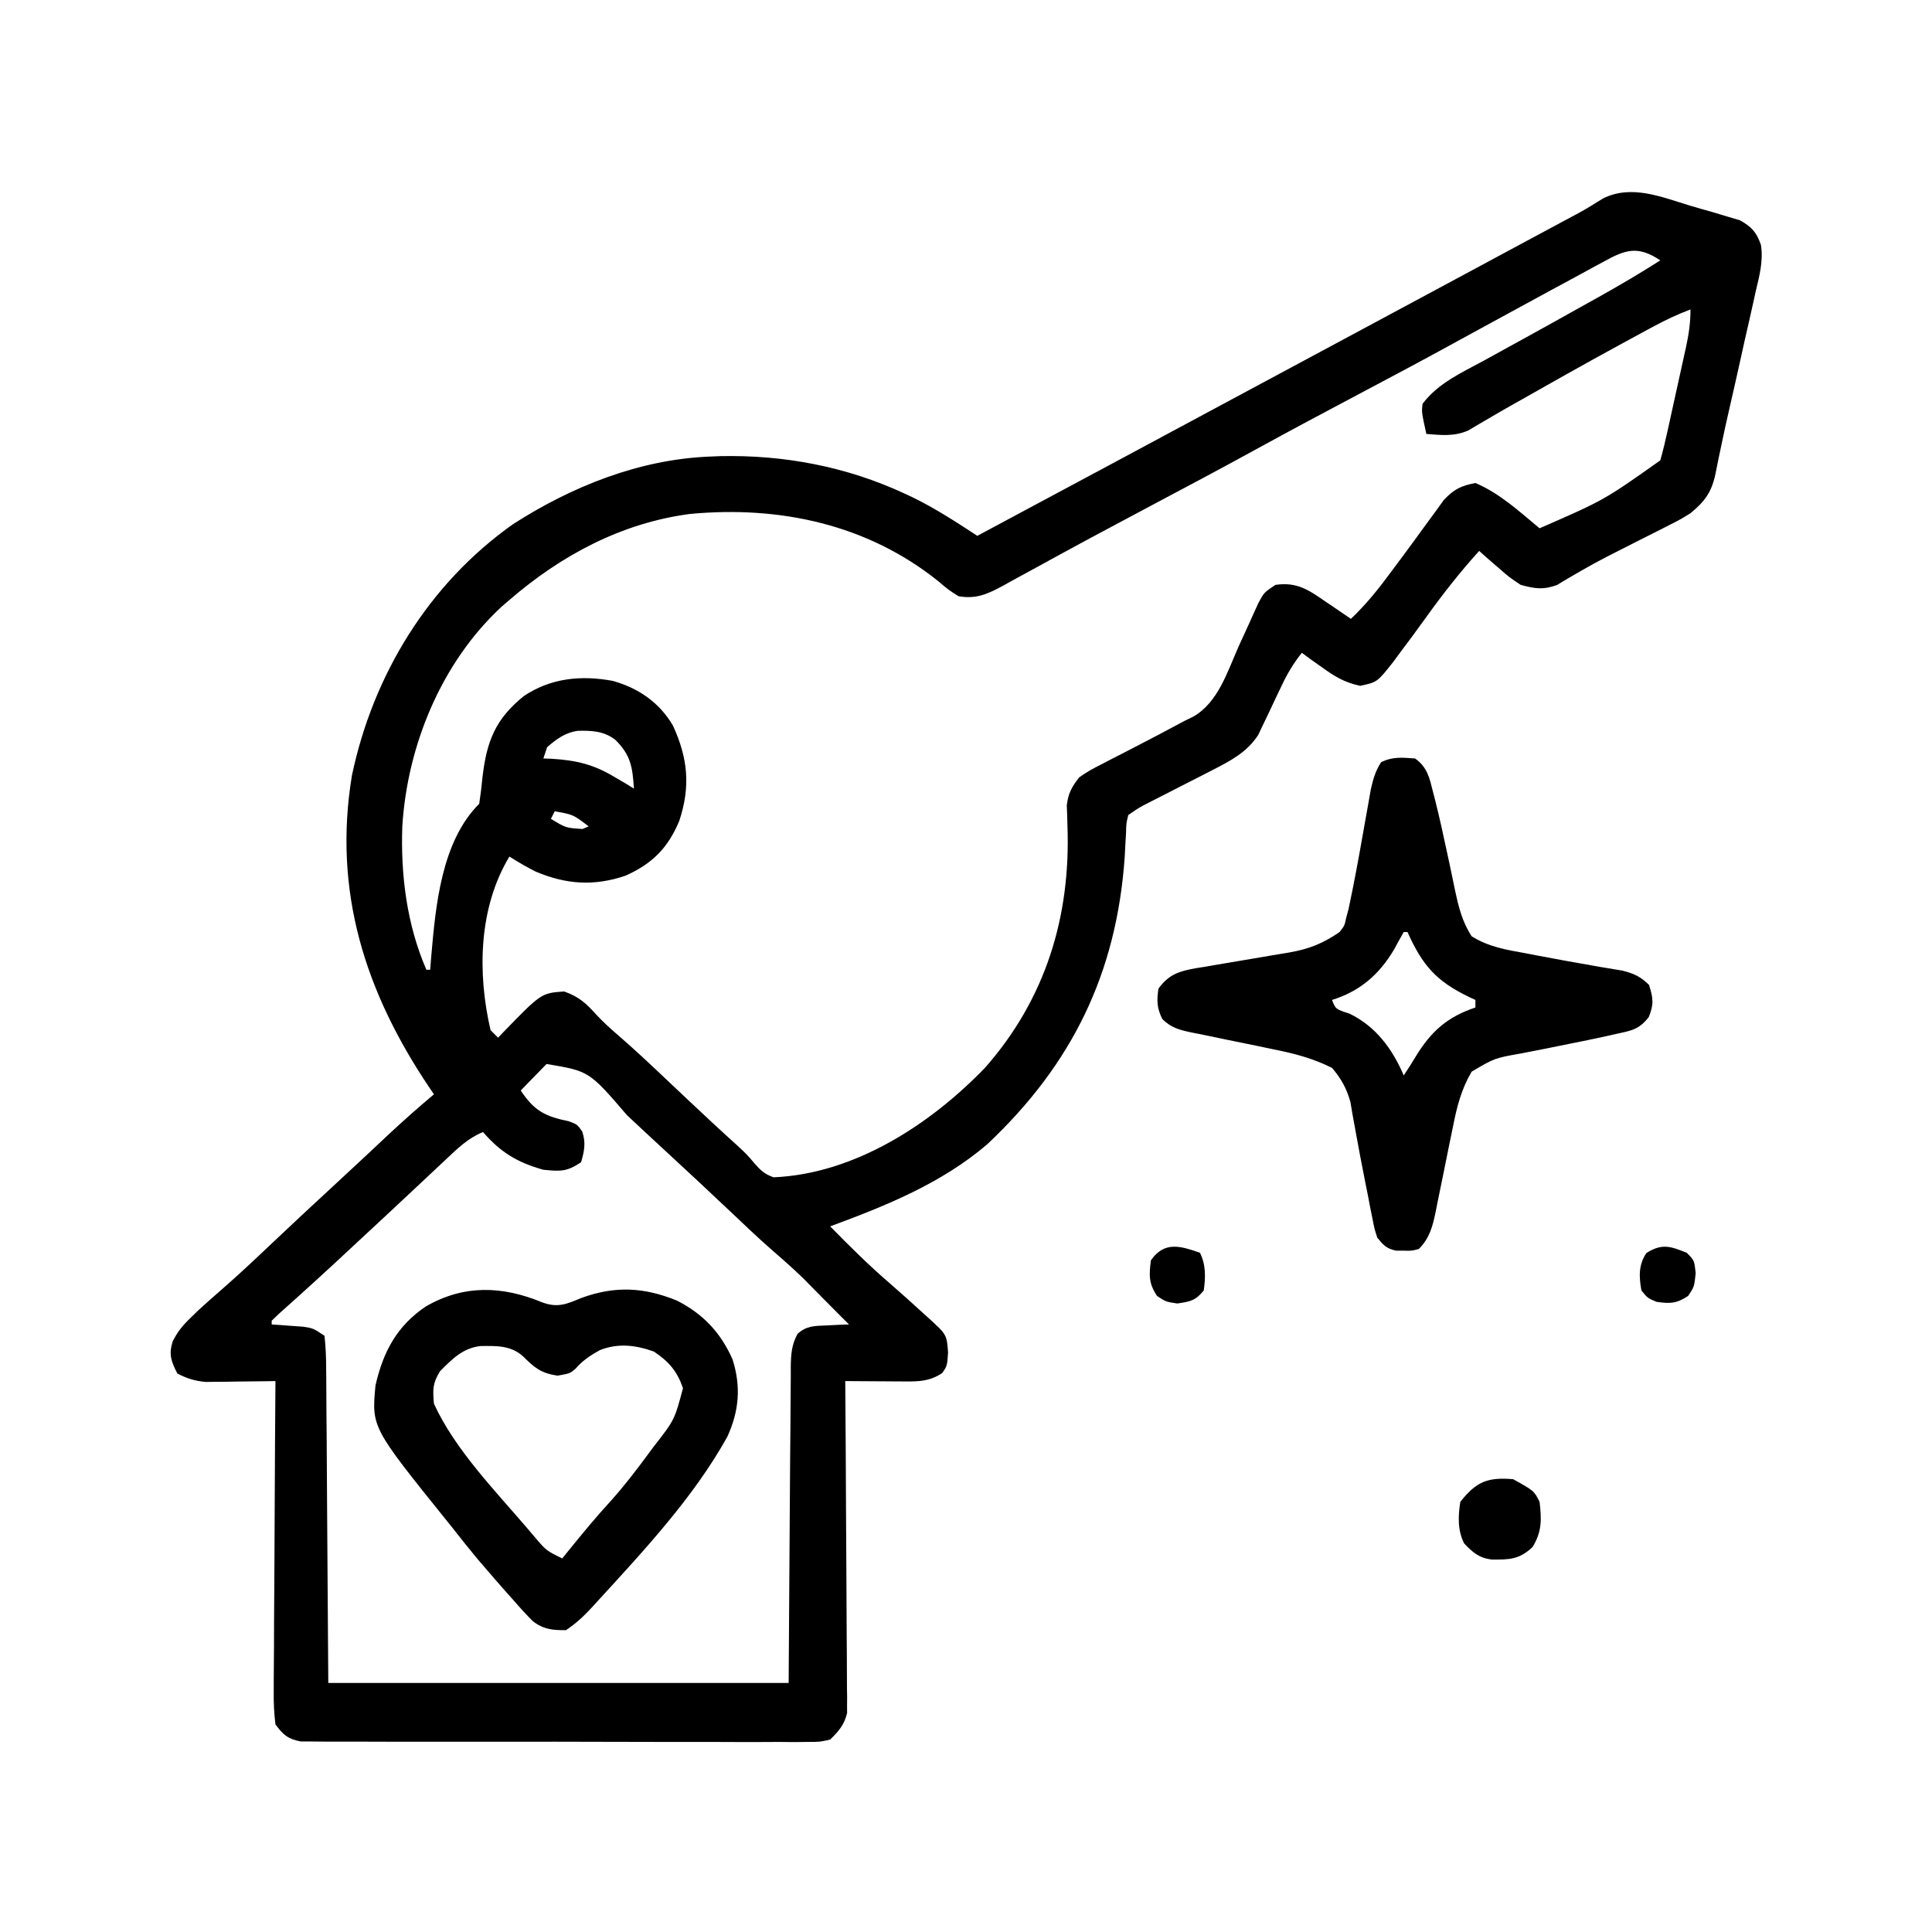
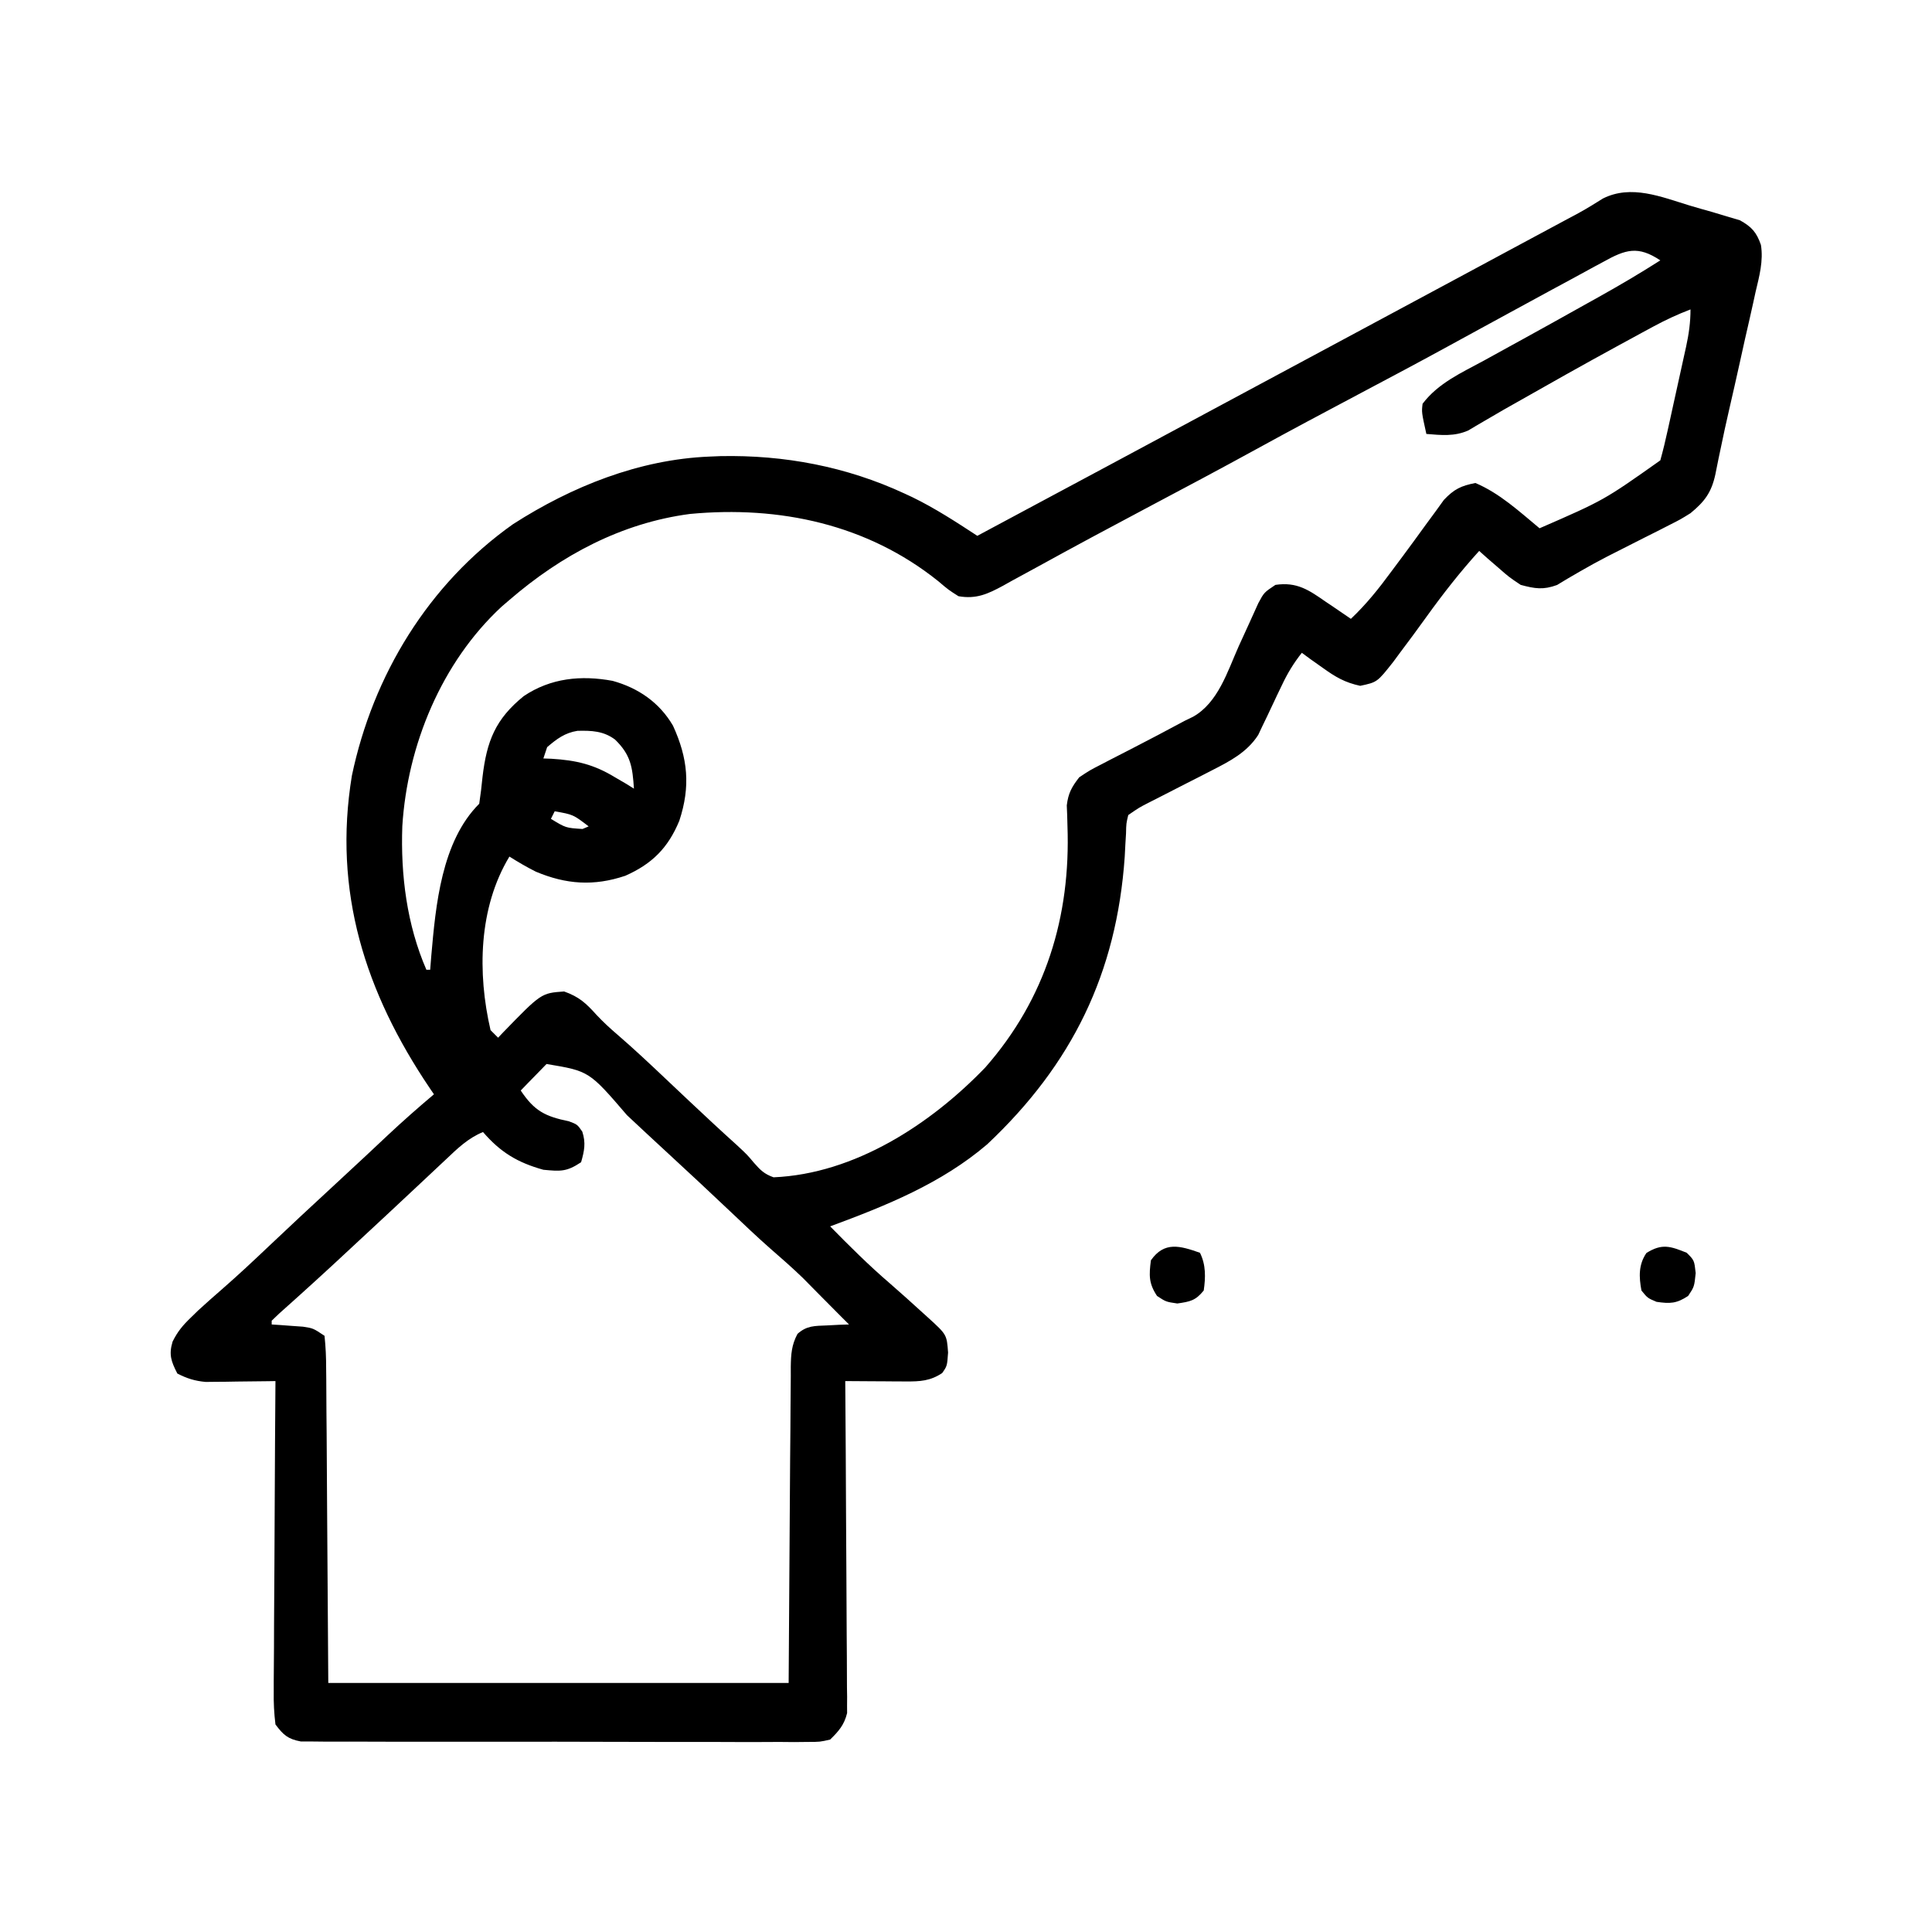
<svg xmlns="http://www.w3.org/2000/svg" version="1.1" width="512" height="512">
  <path d="M0 0 C1.998 0.602 4.006 1.164 6.016 1.725 C7.297 2.11 8.577 2.497 9.856 2.887 C11.011 3.227 12.165 3.568 13.355 3.918 C16.45 5.654 17.736 7.063 18.909 10.434 C19.597 14.723 18.478 18.735 17.493 22.906 C17.276 23.899 17.059 24.892 16.836 25.916 C16.139 29.087 15.412 32.25 14.684 35.414 C14.221 37.502 13.759 39.591 13.299 41.68 C12.401 45.746 11.481 49.806 10.543 53.863 C9.713 57.454 8.926 61.049 8.188 64.661 C8.023 65.44 7.858 66.219 7.688 67.022 C7.388 68.439 7.101 69.86 6.832 71.283 C5.792 76.058 3.992 78.461 0.247 81.539 C-2.41 83.189 -2.41 83.189 -5.253 84.625 C-6.3 85.161 -7.346 85.696 -8.424 86.248 C-10.072 87.073 -10.072 87.073 -11.753 87.914 C-14.012 89.059 -16.27 90.205 -18.527 91.352 C-19.605 91.898 -20.684 92.445 -21.795 93.008 C-24.249 94.278 -26.654 95.59 -29.042 96.977 C-30.143 97.616 -31.244 98.256 -32.378 98.914 C-33.728 99.73 -33.728 99.73 -35.105 100.563 C-38.775 101.916 -40.992 101.549 -44.753 100.539 C-47.843 98.473 -47.843 98.473 -50.691 95.977 C-51.649 95.151 -52.606 94.324 -53.593 93.473 C-54.306 92.835 -55.019 92.197 -55.753 91.539 C-60.814 97.115 -65.359 102.929 -69.753 109.039 C-72.051 112.234 -74.379 115.401 -76.753 118.539 C-77.331 119.323 -77.908 120.107 -78.503 120.914 C-82.777 126.332 -82.777 126.332 -87.289 127.289 C-91.352 126.41 -93.823 124.961 -97.191 122.539 C-98.242 121.797 -99.292 121.054 -100.375 120.289 C-101.16 119.712 -101.945 119.134 -102.753 118.539 C-104.935 121.292 -106.567 123.988 -108.058 127.164 C-108.477 128.036 -108.896 128.907 -109.328 129.805 C-110.193 131.625 -111.053 133.448 -111.906 135.274 C-112.538 136.581 -112.538 136.581 -113.183 137.914 C-113.744 139.102 -113.744 139.102 -114.315 140.313 C-117.296 144.928 -121.815 147.261 -126.605 149.703 C-128.252 150.55 -128.252 150.55 -129.933 151.414 C-131.07 151.992 -132.207 152.569 -133.378 153.164 C-135.642 154.322 -137.905 155.48 -140.167 156.641 C-141.667 157.404 -141.667 157.404 -143.197 158.182 C-145.883 159.554 -145.883 159.554 -148.753 161.539 C-149.29 163.771 -149.29 163.771 -149.343 166.387 C-149.403 167.376 -149.462 168.366 -149.524 169.385 C-149.579 170.447 -149.634 171.508 -149.691 172.602 C-151.827 203.466 -163.631 227.61 -186.128 248.789 C-198.276 259.174 -212.941 265.065 -227.753 270.539 C-222.641 275.746 -217.514 280.857 -211.976 285.61 C-209.051 288.149 -206.18 290.744 -203.316 293.352 C-202.783 293.833 -202.25 294.313 -201.701 294.809 C-196.848 299.239 -196.848 299.239 -196.503 303.977 C-196.753 307.539 -196.753 307.539 -198.066 309.414 C-201.224 311.52 -203.963 311.659 -207.64 311.637 C-208.578 311.634 -209.516 311.631 -210.482 311.627 C-211.458 311.619 -212.435 311.61 -213.441 311.602 C-214.429 311.597 -215.417 311.593 -216.435 311.588 C-218.875 311.576 -221.314 311.56 -223.753 311.539 C-223.745 312.656 -223.736 313.772 -223.727 314.922 C-223.645 325.443 -223.585 335.963 -223.546 346.484 C-223.525 351.893 -223.497 357.301 -223.452 362.71 C-223.408 367.93 -223.384 373.149 -223.374 378.369 C-223.367 380.36 -223.352 382.352 -223.33 384.343 C-223.301 387.132 -223.297 389.921 -223.299 392.71 C-223.285 393.534 -223.271 394.357 -223.256 395.206 C-223.261 395.97 -223.267 396.734 -223.272 397.521 C-223.269 398.18 -223.265 398.839 -223.261 399.519 C-224.024 402.65 -225.468 404.302 -227.753 406.539 C-230.468 407.166 -230.468 407.166 -233.636 407.167 C-235.441 407.186 -235.441 407.186 -237.282 407.206 C-238.598 407.194 -239.915 407.182 -241.271 407.17 C-242.674 407.176 -244.077 407.183 -245.48 407.192 C-249.288 407.211 -253.095 407.198 -256.903 407.178 C-260.888 407.162 -264.872 407.17 -268.857 407.176 C-275.549 407.18 -282.24 407.164 -288.932 407.136 C-296.668 407.104 -304.405 407.104 -312.142 407.121 C-319.584 407.137 -327.026 407.131 -334.468 407.114 C-337.635 407.107 -340.802 407.108 -343.97 407.115 C-347.7 407.123 -351.429 407.111 -355.159 407.083 C-357.181 407.073 -359.203 407.083 -361.225 407.093 C-363.03 407.073 -363.03 407.073 -364.87 407.054 C-365.916 407.051 -366.962 407.048 -368.039 407.045 C-371.483 406.403 -372.668 405.316 -374.753 402.539 C-375.127 399.48 -375.26 396.787 -375.208 393.732 C-375.208 392.844 -375.209 391.955 -375.209 391.04 C-375.207 388.107 -375.175 385.175 -375.144 382.242 C-375.137 380.208 -375.131 378.173 -375.127 376.139 C-375.112 370.786 -375.072 365.433 -375.028 360.081 C-374.987 354.618 -374.969 349.155 -374.949 343.692 C-374.906 332.974 -374.838 322.257 -374.753 311.539 C-375.363 311.55 -375.973 311.56 -376.602 311.571 C-379.381 311.613 -382.161 311.639 -384.941 311.664 C-385.901 311.681 -386.86 311.698 -387.849 311.715 C-388.78 311.722 -389.712 311.728 -390.671 311.735 C-391.525 311.745 -392.379 311.756 -393.258 311.766 C-396.12 311.506 -398.198 310.848 -400.753 309.539 C-402.386 306.344 -403.061 304.562 -402.015 301.082 C-400.674 298.378 -399.298 296.748 -397.128 294.664 C-396.497 294.048 -395.865 293.432 -395.214 292.797 C-393.166 290.917 -391.09 289.085 -388.992 287.262 C-384.747 283.564 -380.649 279.726 -376.566 275.852 C-370.935 270.53 -365.284 265.234 -359.58 259.991 C-356.662 257.307 -353.756 254.61 -350.863 251.899 C-350.2 251.278 -349.537 250.656 -348.854 250.016 C-347.581 248.823 -346.31 247.629 -345.04 246.433 C-341.04 242.684 -336.945 239.073 -332.753 235.539 C-333.117 235.006 -333.48 234.472 -333.855 233.922 C-350.982 208.539 -359.547 181.8 -354.5 151.094 C-348.91 124.466 -334.2 100.291 -311.792 84.446 C-296.26 74.474 -278.391 67.297 -259.753 66.539 C-258.797 66.499 -257.84 66.459 -256.855 66.418 C-239.893 66.069 -223.382 69.201 -208.003 76.352 C-207.343 76.659 -206.682 76.966 -206.002 77.282 C-199.956 80.222 -194.373 83.864 -188.753 87.539 C-188.052 87.163 -187.35 86.788 -186.627 86.4 C-184.492 85.257 -182.357 84.113 -180.222 82.969 C-177.708 81.622 -175.194 80.275 -172.68 78.928 C-166.311 75.516 -159.943 72.105 -153.574 68.696 C-141.221 62.082 -128.876 55.456 -116.542 48.809 C-108.619 44.54 -100.688 40.287 -92.753 36.039 C-81.579 30.057 -70.415 24.057 -59.257 18.043 C-55.306 15.914 -51.354 13.787 -47.401 11.663 C-45.61 10.701 -43.82 9.738 -42.029 8.776 C-39.783 7.569 -37.537 6.362 -35.29 5.156 C-34.274 4.61 -33.258 4.063 -32.21 3.5 C-31.257 2.991 -30.304 2.481 -29.322 1.956 C-27.142 0.753 -25.055 -0.528 -22.953 -1.859 C-15.447 -5.616 -7.544 -2.303 0 0 Z M-22.906 14.957 C-23.593 15.325 -24.281 15.694 -24.989 16.073 C-27.231 17.278 -29.461 18.502 -31.691 19.727 C-33.247 20.568 -34.803 21.408 -36.36 22.246 C-40.167 24.3 -43.965 26.37 -47.758 28.447 C-50.425 29.907 -53.095 31.36 -55.765 32.813 C-58.314 34.202 -60.861 35.592 -63.406 36.989 C-71.48 41.417 -79.616 45.729 -87.753 50.039 C-96.782 54.822 -105.797 59.623 -114.753 64.539 C-124.397 69.833 -134.11 74.991 -143.832 80.14 C-153.545 85.285 -163.228 90.48 -172.855 95.785 C-175.149 97.047 -177.451 98.294 -179.753 99.539 C-180.819 100.138 -180.819 100.138 -181.906 100.748 C-185.967 102.941 -189.029 104.372 -193.753 103.539 C-196.402 101.852 -196.402 101.852 -199.128 99.539 C-217.935 84.471 -241.179 79.508 -264.9 81.741 C-283.072 84.133 -299.026 92.692 -312.753 104.539 C-313.431 105.121 -314.11 105.702 -314.808 106.301 C-330.748 121.057 -339.802 143.047 -341.136 164.5 C-341.593 177.424 -339.944 190.591 -334.753 202.539 C-334.423 202.539 -334.093 202.539 -333.753 202.539 C-333.655 201.319 -333.557 200.098 -333.457 198.84 C-332.285 185.48 -330.774 168.56 -320.753 158.539 C-320.389 156.174 -320.11 153.796 -319.878 151.414 C-318.758 141.939 -316.468 136.101 -308.953 130.016 C-301.796 125.211 -293.759 124.432 -285.402 125.973 C-278.602 127.854 -272.993 131.702 -269.402 137.856 C-265.456 146.47 -264.719 153.928 -267.726 163.047 C-270.686 170.227 -274.946 174.489 -282.046 177.629 C-290.379 180.431 -297.699 179.925 -305.753 176.539 C-308.192 175.316 -310.441 173.997 -312.753 172.539 C-320.953 186.111 -321.262 203.445 -317.753 218.539 C-317.093 219.199 -316.433 219.859 -315.753 220.539 C-315.329 220.092 -314.905 219.645 -314.468 219.184 C-304.319 208.723 -304.319 208.723 -298.253 208.289 C-294.249 209.719 -292.454 211.399 -289.659 214.506 C-287.871 216.414 -286.03 218.104 -284.042 219.801 C-279.772 223.496 -275.662 227.34 -271.566 231.227 C-270.075 232.635 -268.585 234.042 -267.093 235.449 C-266.362 236.139 -265.631 236.829 -264.878 237.54 C-260.772 241.405 -256.648 245.247 -252.457 249.02 C-249.753 251.539 -249.753 251.539 -247.925 253.715 C-246.211 255.668 -245.206 256.659 -242.753 257.539 C-221.242 256.622 -201.093 243.46 -186.628 228.414 C-170.628 210.201 -163.988 188.389 -164.864 164.395 C-164.902 162.978 -164.902 162.978 -164.941 161.531 C-164.976 160.69 -165.011 159.848 -165.046 158.98 C-164.66 155.76 -163.745 154.103 -161.753 151.539 C-158.954 149.674 -158.954 149.674 -155.582 147.946 C-154.981 147.632 -154.38 147.318 -153.761 146.994 C-151.848 145.996 -149.927 145.017 -148.003 144.039 C-143.228 141.585 -138.482 139.082 -133.753 136.539 C-133.029 136.188 -132.304 135.836 -131.557 135.474 C-124.932 131.725 -122.465 123.494 -119.503 116.852 C-118.59 114.834 -117.67 112.819 -116.741 110.809 C-115.905 108.994 -115.086 107.172 -114.268 105.349 C-112.753 102.539 -112.753 102.539 -109.753 100.539 C-104.039 99.688 -100.873 101.915 -96.378 105.039 C-95.738 105.469 -95.097 105.898 -94.437 106.34 C-92.868 107.394 -91.309 108.465 -89.753 109.539 C-85.685 105.686 -82.376 101.552 -79.066 97.039 C-78.008 95.62 -76.949 94.201 -75.89 92.781 C-73.894 90.092 -71.92 87.388 -69.96 84.672 C-69.1 83.503 -68.239 82.333 -67.378 81.164 C-66.628 80.125 -65.878 79.086 -65.105 78.016 C-62.405 75.172 -60.582 74.278 -56.753 73.539 C-50.313 76.264 -45.102 81.105 -39.753 85.539 C-22.685 78.102 -22.685 78.102 -7.753 67.539 C-7.02 64.894 -6.385 62.289 -5.808 59.61 C-5.633 58.823 -5.459 58.036 -5.279 57.226 C-4.91 55.56 -4.546 53.894 -4.185 52.227 C-3.632 49.68 -3.067 47.135 -2.5 44.59 C-2.143 42.972 -1.788 41.353 -1.433 39.735 C-1.18 38.594 -1.18 38.594 -0.922 37.43 C-0.189 34.024 0.247 31.043 0.247 27.539 C-3.204 28.86 -6.436 30.361 -9.683 32.121 C-10.632 32.635 -11.582 33.149 -12.56 33.678 C-13.572 34.23 -14.585 34.783 -15.628 35.352 C-16.68 35.924 -17.732 36.495 -18.816 37.084 C-28.162 42.181 -37.435 47.401 -46.687 52.664 C-47.536 53.144 -48.386 53.624 -49.261 54.119 C-50.927 55.068 -52.584 56.033 -54.232 57.013 C-55.013 57.469 -55.793 57.925 -56.597 58.395 C-57.278 58.801 -57.96 59.207 -58.662 59.626 C-62.377 61.248 -65.765 60.856 -69.753 60.539 C-71.023 54.778 -71.023 54.778 -70.753 52.539 C-66.627 47.067 -60.422 44.313 -54.503 41.102 C-52.26 39.865 -50.016 38.628 -47.773 37.391 C-46.619 36.758 -45.465 36.126 -44.275 35.474 C-38.563 32.341 -32.878 29.157 -27.191 25.977 C-26.164 25.406 -25.137 24.835 -24.079 24.247 C-18.536 21.153 -13.103 17.955 -7.753 14.539 C-13.685 10.585 -16.936 11.634 -22.906 14.957 Z M-302.753 143.539 C-303.083 144.529 -303.413 145.519 -303.753 146.539 C-302.702 146.578 -302.702 146.578 -301.628 146.617 C-295.078 147.009 -290.345 148.123 -284.753 151.539 C-283.763 152.117 -282.773 152.694 -281.753 153.289 C-281.093 153.702 -280.433 154.114 -279.753 154.539 C-280.136 148.896 -280.532 145.64 -284.753 141.539 C-287.797 139.257 -290.957 139.124 -294.718 139.215 C-298.081 139.751 -300.21 141.368 -302.753 143.539 Z M-300.753 160.539 C-301.083 161.199 -301.413 161.859 -301.753 162.539 C-297.813 164.945 -297.813 164.945 -293.378 165.227 C-292.842 165 -292.306 164.773 -291.753 164.539 C-295.853 161.402 -295.853 161.402 -300.753 160.539 Z M-302.917 227.508 C-303.73 228.343 -304.542 229.179 -305.378 230.039 C-306.196 230.875 -307.013 231.71 -307.855 232.571 C-308.481 233.22 -309.108 233.87 -309.753 234.539 C-306.146 239.95 -303.308 241.39 -296.96 242.703 C-294.753 243.539 -294.753 243.539 -293.441 245.43 C-292.458 248.445 -292.9 250.52 -293.753 253.539 C-297.581 256.091 -299.185 255.974 -303.753 255.539 C-310.614 253.629 -315.112 250.913 -319.753 245.539 C-323.707 247.162 -326.512 249.892 -329.566 252.789 C-330.129 253.317 -330.693 253.844 -331.273 254.387 C-332.48 255.517 -333.685 256.649 -334.889 257.783 C-337.373 260.123 -339.869 262.45 -342.365 264.778 C-343.629 265.957 -344.893 267.136 -346.156 268.317 C-350.262 272.152 -354.376 275.977 -358.503 279.789 C-359.028 280.274 -359.552 280.758 -360.092 281.257 C-362.717 283.678 -365.353 286.085 -368.007 288.473 C-368.78 289.169 -368.78 289.169 -369.569 289.88 C-370.978 291.148 -372.391 292.412 -373.804 293.676 C-374.769 294.598 -374.769 294.598 -375.753 295.539 C-375.753 295.869 -375.753 296.199 -375.753 296.539 C-374.615 296.613 -374.615 296.613 -373.453 296.688 C-372.459 296.763 -371.465 296.837 -370.441 296.914 C-369.455 296.984 -368.469 297.054 -367.453 297.125 C-364.753 297.539 -364.753 297.539 -361.753 299.539 C-361.437 302.497 -361.316 305.249 -361.321 308.212 C-361.306 309.58 -361.306 309.58 -361.29 310.976 C-361.26 313.937 -361.25 316.898 -361.242 319.86 C-361.226 321.684 -361.209 323.509 -361.191 325.334 C-361.133 332.111 -361.101 338.887 -361.066 345.664 C-360.963 360.803 -360.86 375.942 -360.753 391.539 C-320.493 391.539 -280.233 391.539 -238.753 391.539 C-238.543 362.1 -238.543 362.1 -238.365 332.661 C-238.316 326.967 -238.316 326.967 -238.288 324.3 C-238.272 322.439 -238.262 320.577 -238.256 318.716 C-238.247 315.895 -238.218 313.075 -238.186 310.255 C-238.187 309.426 -238.189 308.598 -238.19 307.744 C-238.136 304.438 -237.987 301.974 -236.409 299.033 C-233.942 296.808 -231.829 296.93 -228.566 296.789 C-226.936 296.704 -226.936 296.704 -225.273 296.617 C-224.442 296.592 -223.61 296.566 -222.753 296.539 C-223.479 295.815 -224.205 295.09 -224.953 294.344 C-226.69 292.604 -228.422 290.861 -230.148 289.11 C-230.946 288.303 -231.744 287.496 -232.566 286.664 C-233.356 285.863 -234.146 285.061 -234.96 284.235 C-237.776 281.517 -240.69 278.959 -243.645 276.396 C-247.159 273.301 -250.545 270.074 -253.941 266.852 C-259.572 261.53 -265.225 256.233 -270.929 250.989 C-274.501 247.703 -278.05 244.394 -281.592 241.075 C-291.627 229.39 -291.627 229.39 -302.917 227.508 Z " fill="#000000" transform="translate(447.753,54.461)" />
-   <path d="M0 0 C3.309 2.337 3.854 5.25 4.812 9.062 C5.056 10.004 5.056 10.004 5.305 10.964 C6.451 15.486 7.444 20.035 8.414 24.598 C8.666 25.755 8.917 26.911 9.177 28.103 C9.678 30.423 10.163 32.747 10.63 35.074 C11.604 39.572 12.496 43.21 14.984 47.109 C19.503 49.942 24.107 50.699 29.312 51.625 C30.379 51.832 31.445 52.038 32.544 52.251 C37.353 53.177 42.172 54.034 46.996 54.875 C47.725 55.004 48.453 55.134 49.204 55.267 C51.118 55.602 53.035 55.915 54.953 56.227 C58.056 57.014 59.72 57.78 62 60 C63.121 63.438 63.329 65.216 61.922 68.57 C59.324 71.855 57.381 72.116 53.312 73 C52.633 73.155 51.953 73.309 51.253 73.469 C46.777 74.468 42.277 75.349 37.781 76.254 C36.712 76.471 35.643 76.688 34.542 76.912 C32.418 77.34 30.292 77.757 28.163 78.162 C21.077 79.412 21.077 79.412 15 83 C12.244 87.722 11.099 92.249 10.062 97.539 C9.721 99.188 9.38 100.836 9.039 102.484 C8.516 105.062 7.997 107.641 7.479 110.22 C6.974 112.724 6.456 115.225 5.938 117.727 C5.787 118.496 5.637 119.266 5.483 120.059 C4.658 124.015 3.889 127.084 1 130 C-0.938 130.496 -0.938 130.496 -3 130.438 C-4.021 130.436 -4.021 130.436 -5.062 130.434 C-7.598 129.866 -8.361 129.006 -10 127 C-10.752 124.694 -10.752 124.694 -11.281 121.984 C-11.582 120.488 -11.582 120.488 -11.889 118.962 C-12.091 117.902 -12.292 116.842 -12.5 115.75 C-12.716 114.671 -12.933 113.591 -13.156 112.479 C-14.099 107.757 -15.003 103.03 -15.848 98.289 C-16.084 96.997 -16.319 95.706 -16.562 94.375 C-16.749 93.269 -16.936 92.163 -17.129 91.023 C-18.198 87.312 -19.508 84.961 -22 82 C-27.039 79.487 -31.953 78.187 -37.453 77.098 C-39.057 76.762 -40.662 76.425 -42.266 76.088 C-44.768 75.57 -47.272 75.058 -49.777 74.555 C-52.214 74.062 -54.646 73.55 -57.078 73.035 C-57.828 72.89 -58.578 72.745 -59.351 72.596 C-62.524 71.913 -64.626 71.369 -66.968 69.06 C-68.427 66.148 -68.468 64.212 -68 61 C-65.275 57.26 -62.569 56.375 -58.085 55.582 C-57.318 55.462 -56.552 55.342 -55.762 55.219 C-54.963 55.079 -54.164 54.938 -53.341 54.794 C-50.792 54.347 -48.24 53.922 -45.688 53.5 C-43.146 53.078 -40.605 52.65 -38.067 52.206 C-36.49 51.931 -34.912 51.667 -33.332 51.418 C-28.139 50.512 -24.358 49.013 -20 46 C-18.67 44.288 -18.67 44.288 -18.254 42.27 C-18.043 41.483 -17.831 40.696 -17.614 39.885 C-16.257 33.507 -15.064 27.11 -13.938 20.688 C-13.433 17.815 -12.92 14.944 -12.402 12.074 C-12.181 10.812 -11.959 9.549 -11.73 8.249 C-11.105 5.466 -10.529 3.388 -9 1 C-5.95 -0.525 -3.358 -0.236 0 0 Z M-3 46 C-3.874 47.53 -4.724 49.075 -5.562 50.625 C-9.463 57.244 -14.581 61.681 -22 64 C-21.044 66.44 -21.044 66.44 -17.375 67.625 C-10.416 70.973 -5.971 77.009 -3 84 C-1.886 82.329 -0.791 80.645 0.227 78.914 C4.271 72.294 8.606 68.465 16 66 C16 65.34 16 64.68 16 64 C15.481 63.758 14.961 63.515 14.426 63.266 C5.64 59.043 1.991 54.898 -2 46 C-2.33 46 -2.66 46 -3 46 Z " fill="#000000" transform="translate(375,201)" />
-   <path d="M0 0 C4.113 1.533 6.474 0.497 10.348 -1.125 C19.258 -4.408 26.994 -4.036 35.773 -0.441 C42.701 3.101 47.336 8.025 50.492 15.145 C52.754 22.362 52.228 28.769 49.098 35.625 C40.156 51.703 27.137 65.621 14.785 79.125 C14.284 79.674 13.784 80.224 13.268 80.79 C11.062 83.173 9.065 85.063 6.348 86.875 C2.897 86.933 0.419 86.691 -2.386 84.556 C-4.194 82.772 -5.867 80.922 -7.527 79 C-8.14 78.316 -8.752 77.632 -9.383 76.927 C-11.16 74.927 -12.911 72.907 -14.652 70.875 C-15.461 69.937 -16.269 68.998 -17.102 68.031 C-19.339 65.352 -21.499 62.623 -23.652 59.875 C-24.157 59.249 -24.661 58.622 -25.18 57.977 C-45.178 33.13 -45.178 33.13 -44.145 22.027 C-42.11 13.13 -38.499 6.296 -30.84 1.125 C-20.783 -4.721 -10.555 -4.374 0 0 Z M-27.027 18.25 C-29.031 21.486 -28.984 23.114 -28.652 26.875 C-23.066 39.077 -12.308 50.052 -3.652 60.188 C-3.1 60.84 -2.549 61.493 -1.98 62.165 C1.118 65.808 1.118 65.808 5.348 67.875 C5.905 67.185 6.461 66.496 7.035 65.785 C10.673 61.306 14.311 56.869 18.223 52.625 C21.77 48.679 24.953 44.518 28.098 40.25 C28.558 39.628 29.018 39.007 29.492 38.366 C35.109 31.181 35.109 31.181 37.348 22.75 C35.77 18.213 33.628 15.739 29.66 13.062 C24.823 11.328 20.203 10.753 15.32 12.672 C12.824 14.044 10.708 15.454 8.848 17.625 C7.348 18.875 7.348 18.875 4.098 19.438 C-0.351 18.77 -1.958 17.365 -5.074 14.285 C-8.342 11.365 -12.218 11.54 -16.371 11.594 C-21.069 12.173 -23.808 15.031 -27.027 18.25 Z " fill="#000000" transform="translate(143.652,345.125)" />
-   <path d="M0 0 C5.538 3.077 5.538 3.077 7 6 C7.555 10.632 7.636 13.982 5.125 18 C1.592 21.325 -1.047 21.331 -5.738 21.293 C-9.054 20.863 -10.75 19.391 -13 17 C-14.736 13.527 -14.602 9.788 -14 6 C-9.747 0.628 -6.772 -0.564 0 0 Z " fill="#000000" transform="translate(401,392)" />
  <path d="M0 0 C1.597 3.194 1.503 6.533 1 10 C-1.188 12.692 -2.584 12.939 -6 13.438 C-9 13 -9 13 -11.375 11.438 C-13.6 8.101 -13.5 5.931 -13 2 C-9.439 -3.087 -5.267 -1.853 0 0 Z " fill="#000000" transform="translate(318,332)" />
  <path d="M0 0 C2 2 2 2 2.375 5.375 C2 9 2 9 0.375 11.438 C-2.698 13.459 -4.382 13.528 -8 13 C-10.375 12 -10.375 12 -12 10 C-12.673 6.37 -12.794 3.172 -10.688 0.062 C-6.567 -2.532 -4.319 -1.746 0 0 Z " fill="#000000" transform="translate(447,332)" />
</svg>